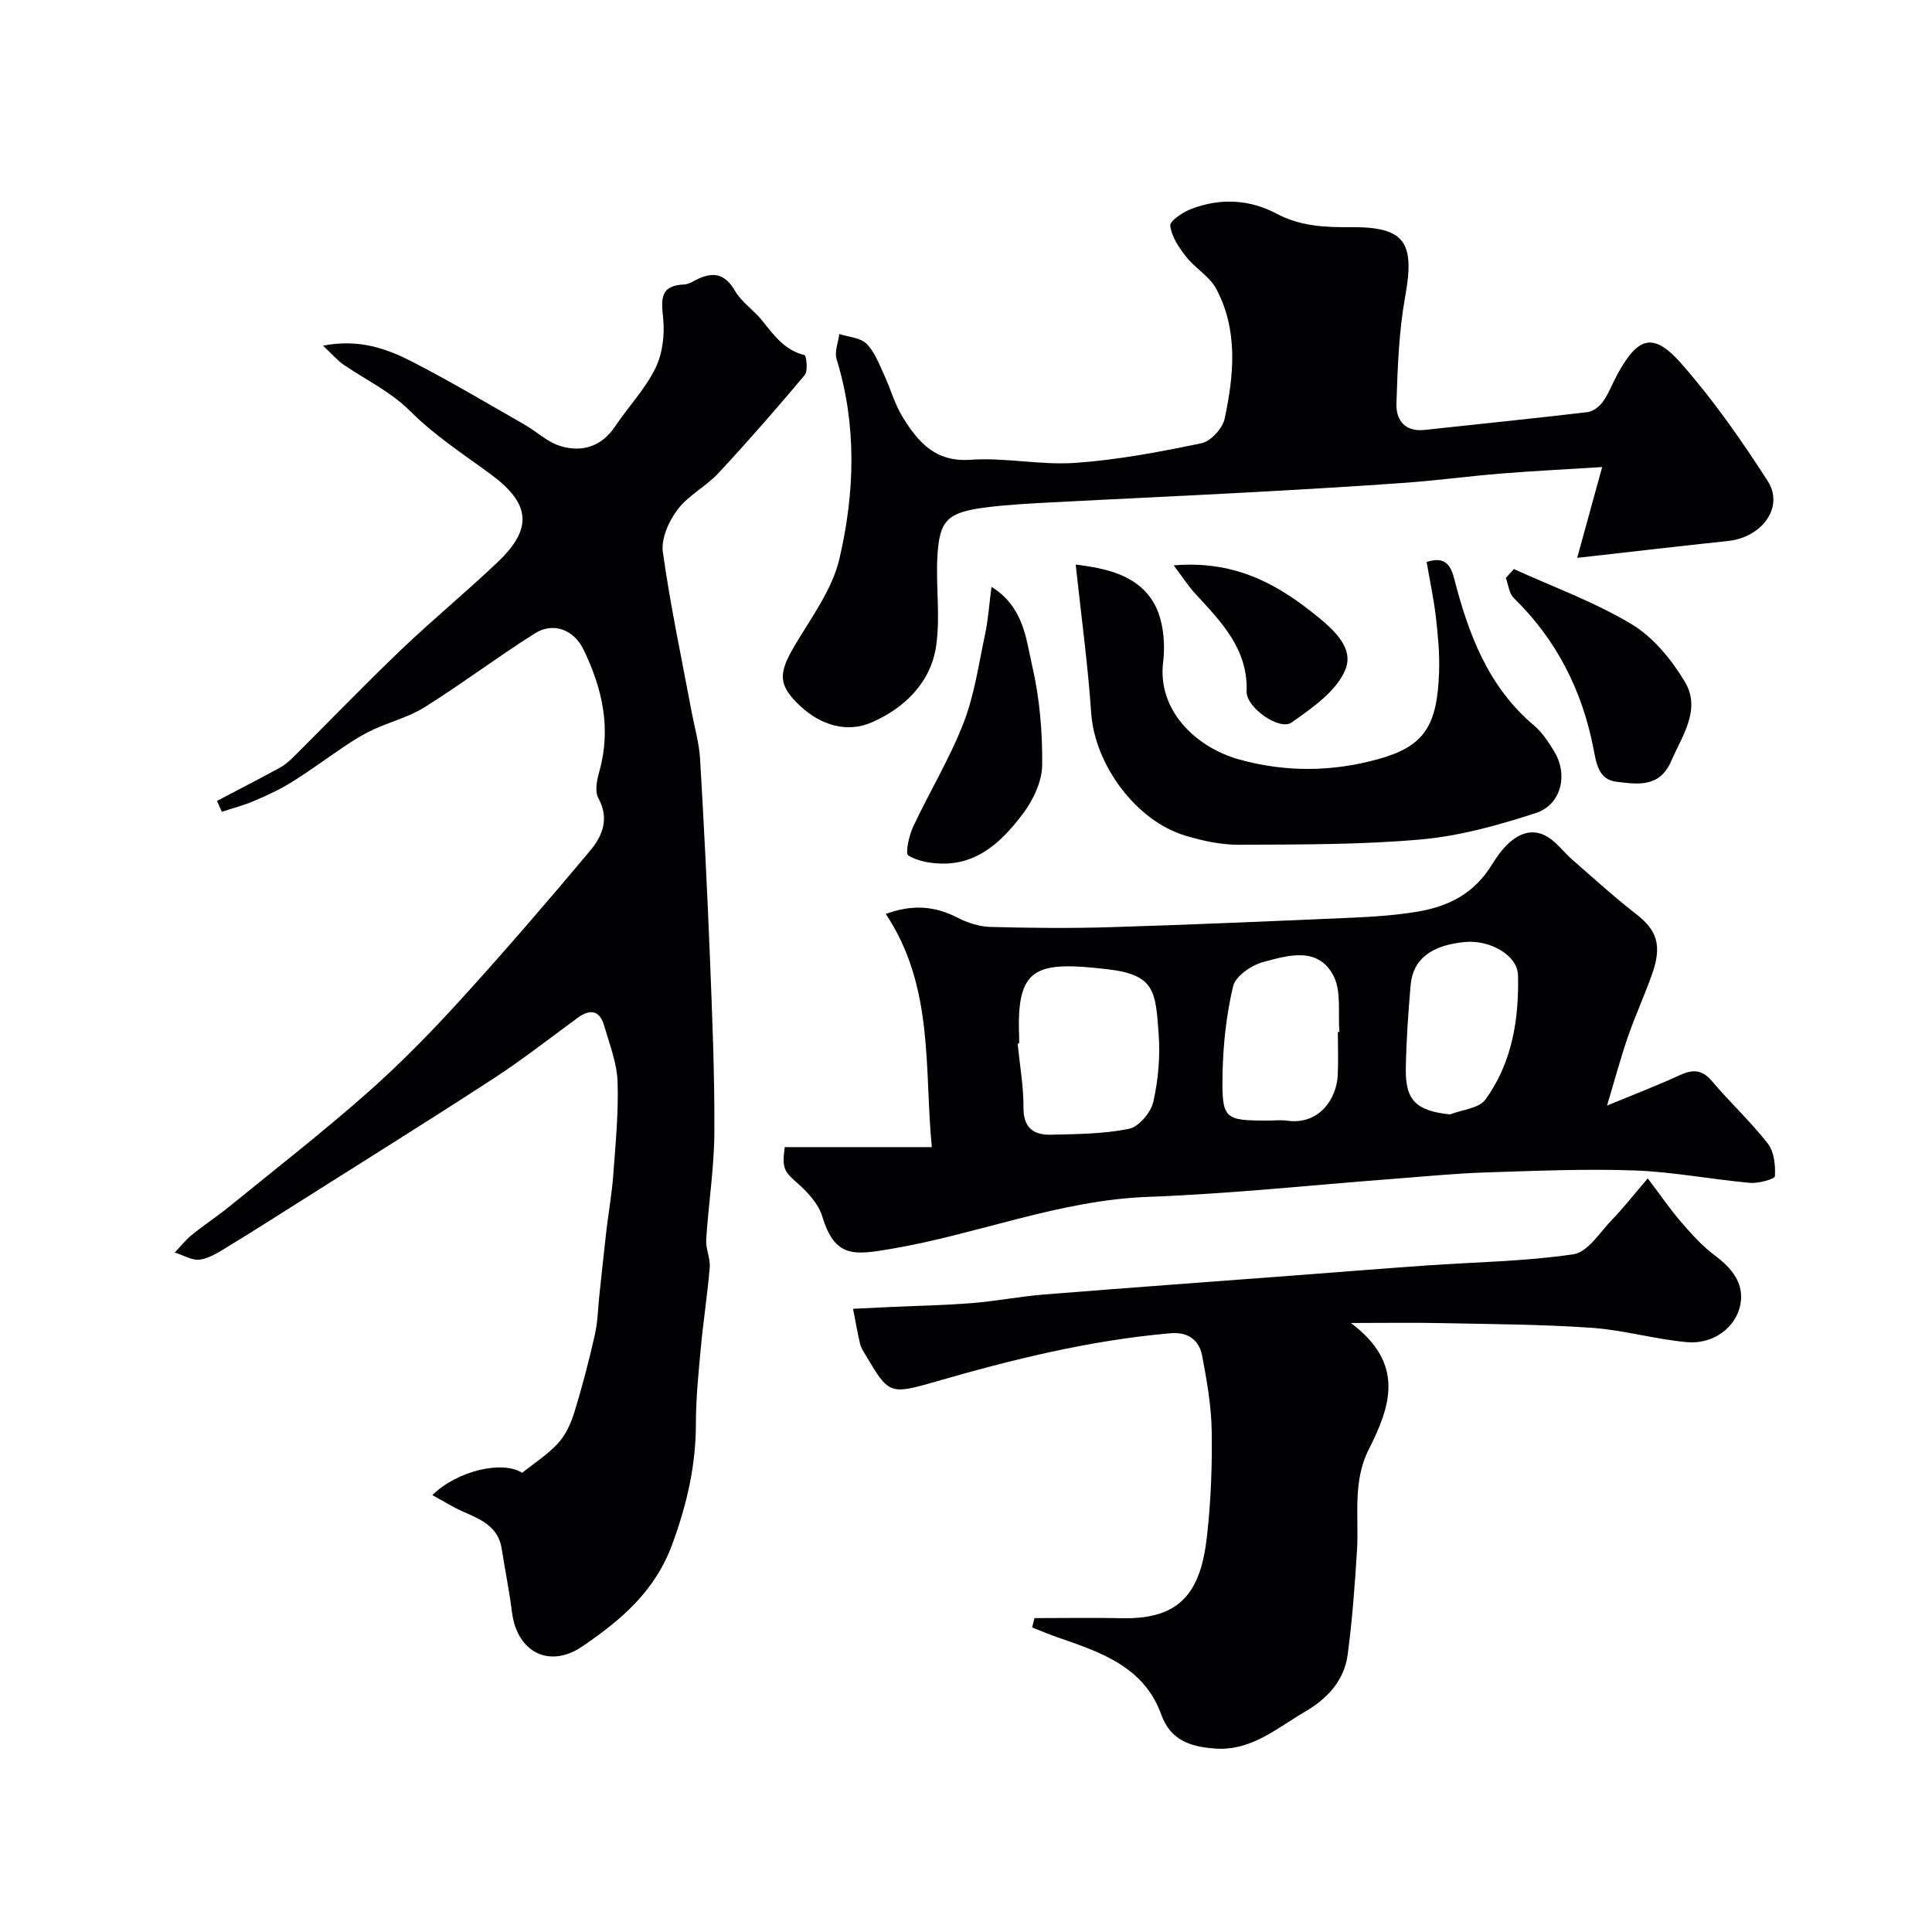
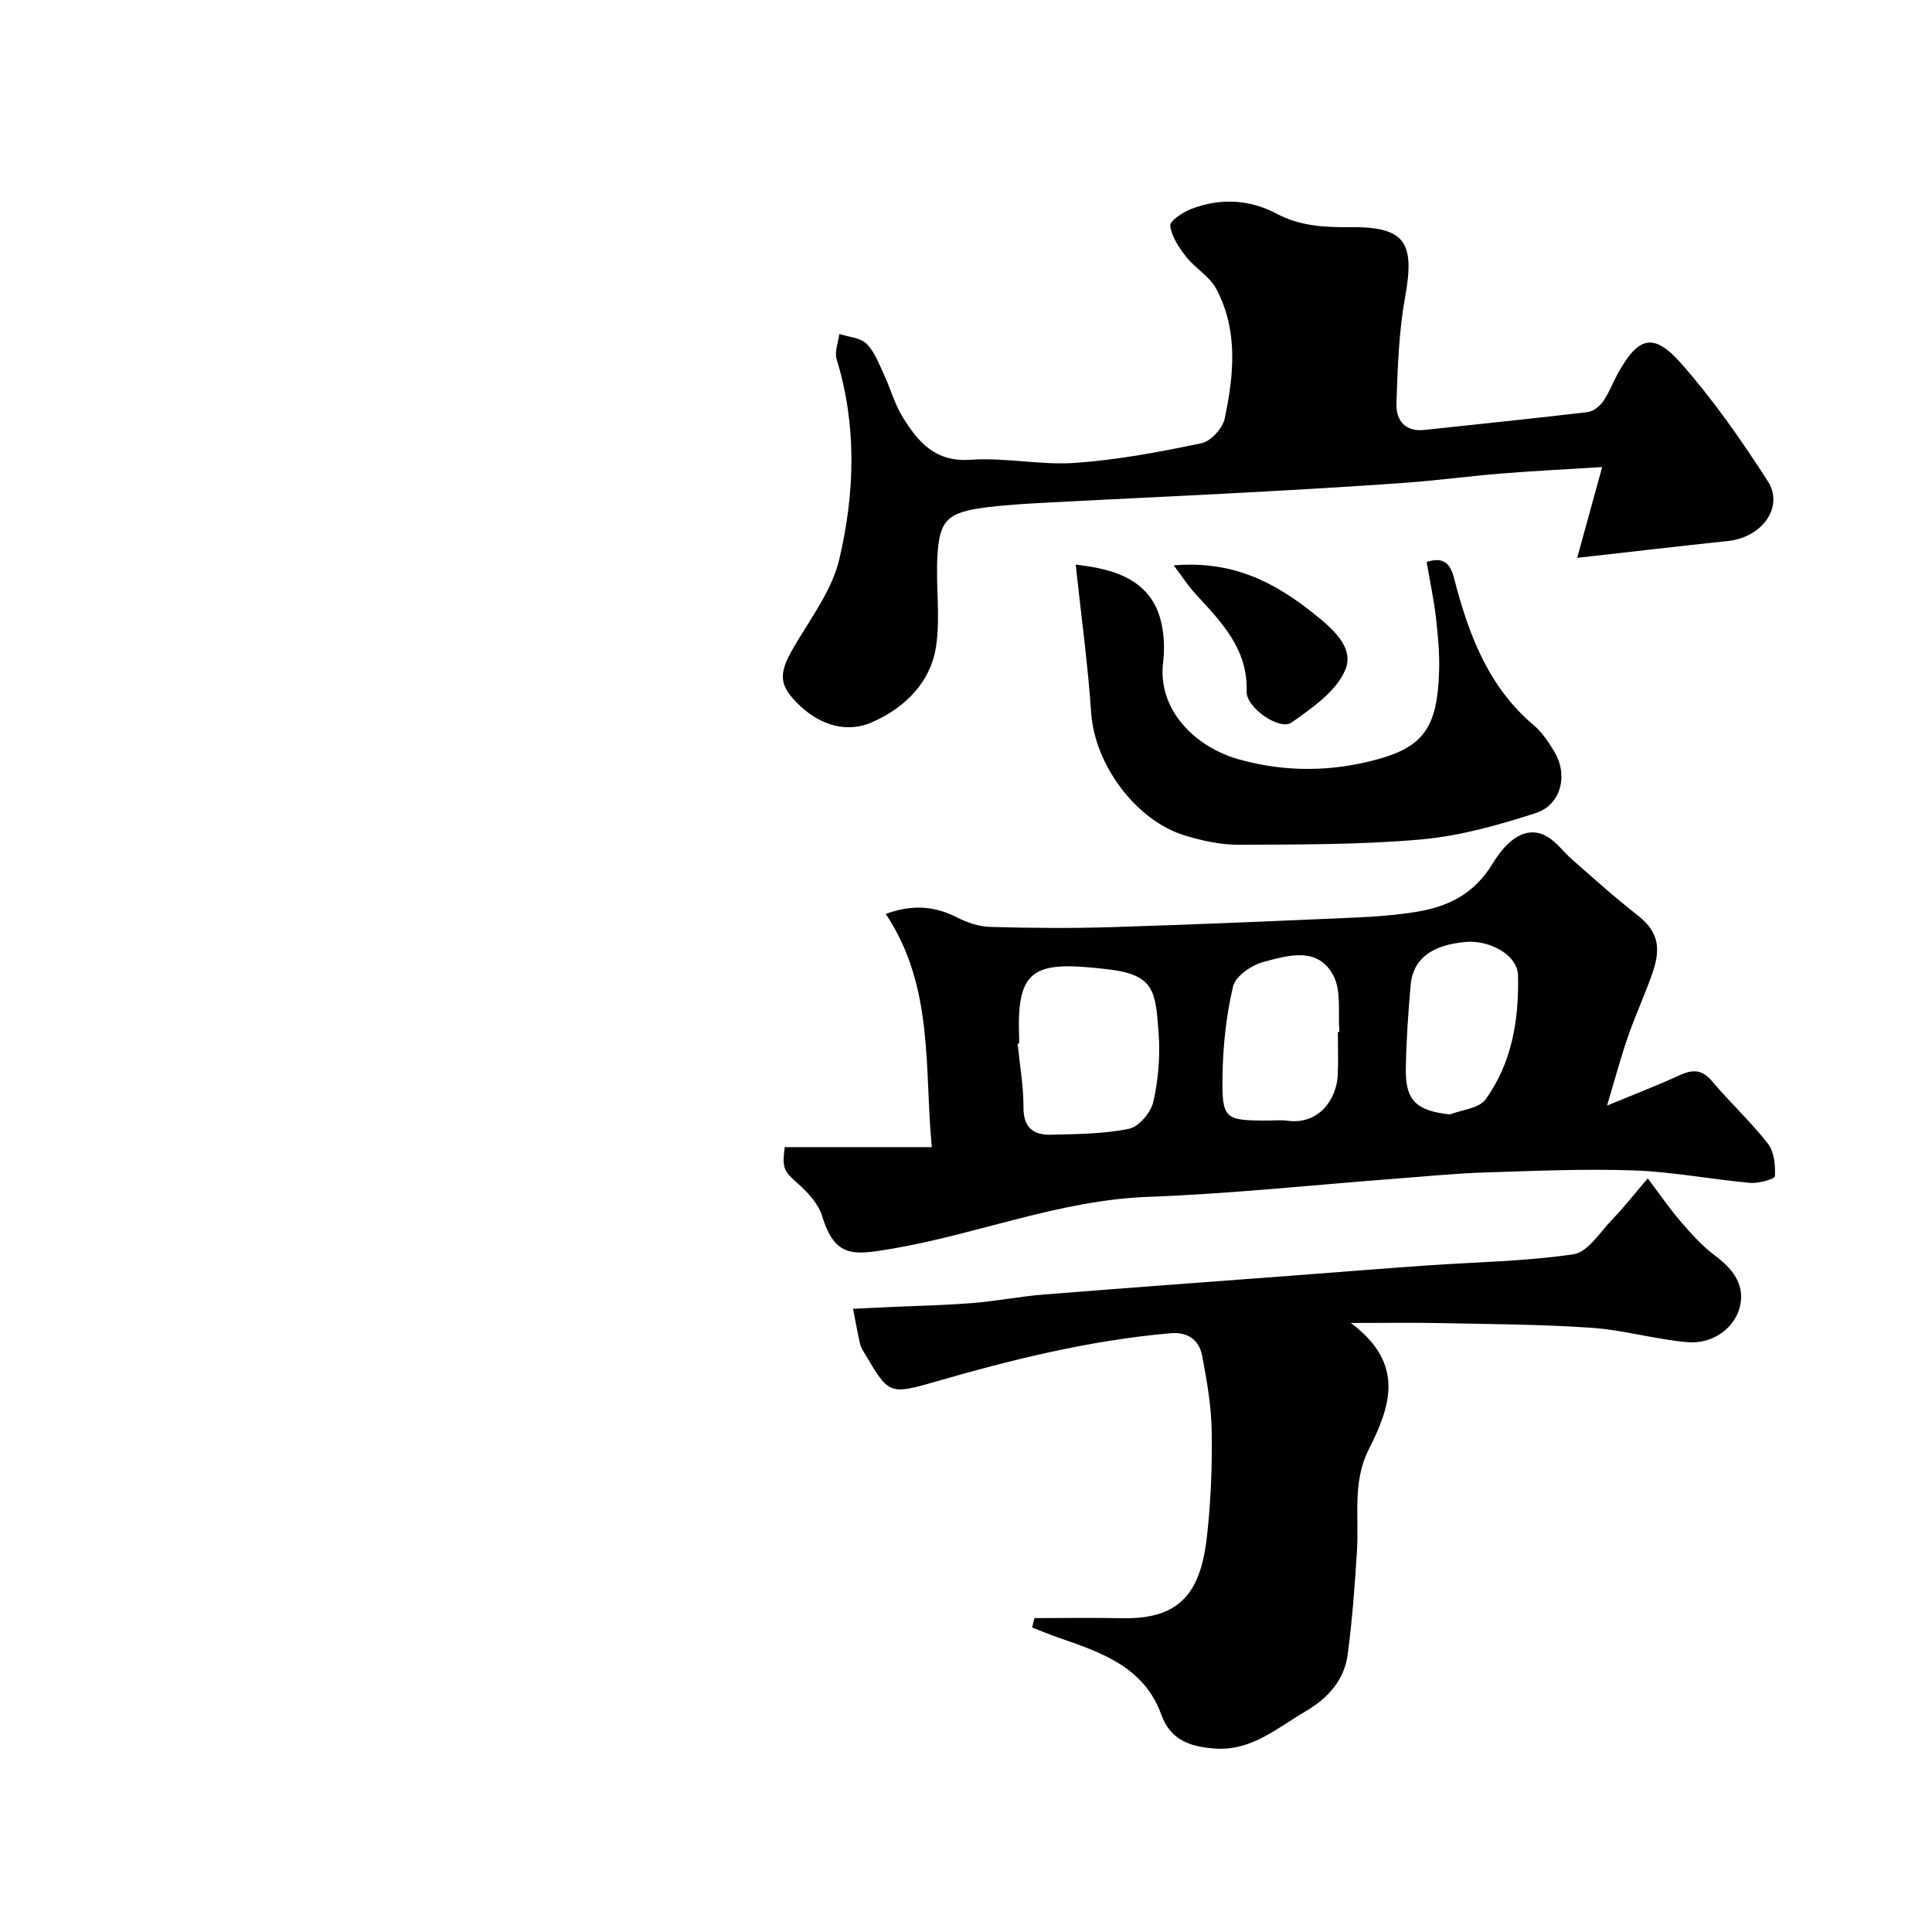
<svg xmlns="http://www.w3.org/2000/svg" enable-background="new 0 0 400 400" viewBox="0 0 400 400">
  <g fill="#010103">
-     <path d="m44.94 165.81c4.36-2.29 8.74-4.53 13.06-6.9 1.13-.62 2.12-1.55 3.04-2.47 7.33-7.29 14.49-14.74 21.96-21.87 6.56-6.27 13.59-12.05 20.16-18.31 7.23-6.9 6.6-12.06-1.55-18.06-5.66-4.16-11.65-8.05-16.58-12.98-4.15-4.16-9.21-6.52-13.86-9.69-1.31-.89-2.36-2.16-4.29-3.97 7.54-1.44 13.21.63 18.51 3.35 7.84 4.03 15.43 8.56 23.09 12.93 2.55 1.45 4.81 3.68 7.52 4.5 4.51 1.38 8.55.13 11.38-4.1 2.71-4.04 6.17-7.66 8.3-11.97 1.48-2.99 1.96-6.89 1.63-10.26-.39-3.95-.81-6.9 4.37-7.12 1.07-.05 2.1-.84 3.15-1.29 3.27-1.41 5.46-.59 7.35 2.63 1.38 2.36 3.92 4.01 5.66 6.19 2.41 3.03 4.62 6.09 8.73 7.1.37.09.76 3.27.06 4.11-5.81 6.92-11.75 13.73-17.91 20.35-2.56 2.75-6.22 4.57-8.44 7.52-1.81 2.4-3.43 6.02-3.04 8.81 1.55 11.11 3.91 22.11 5.97 33.16.6 3.2 1.54 6.39 1.73 9.61.81 13.69 1.5 27.4 2.04 41.1.48 12.09.99 24.2.92 36.3-.04 7.39-1.22 14.77-1.69 22.16-.12 1.89.88 3.86.73 5.74-.45 5.54-1.32 11.04-1.83 16.57-.49 5.25-1.03 10.52-1.03 15.78 0 8.64-1.84 16.61-4.83 24.82-3.61 9.93-10.62 15.8-18.62 21.28-6.84 4.69-13.59 1.32-14.64-7.1-.54-4.37-1.44-8.7-2.11-13.05-.72-4.64-4.35-6.11-8-7.71-2.12-.93-4.11-2.19-6.37-3.42 5.15-5.08 14.6-7.24 18.6-4.61 2.5-2.02 5.32-3.81 7.49-6.2 1.58-1.74 2.64-4.16 3.35-6.45 1.61-5.24 2.99-10.56 4.2-15.91.61-2.69.65-5.51.95-8.28.48-4.4.92-8.8 1.43-13.19.46-3.89 1.15-7.77 1.44-11.67.47-6.42 1.11-12.88.89-19.29-.14-3.9-1.67-7.78-2.78-11.61-.92-3.15-2.87-3.52-5.47-1.62-5.79 4.24-11.45 8.68-17.46 12.59-13.53 8.8-27.24 17.34-40.88 25.97-4.55 2.88-9.09 5.78-13.69 8.57-1.94 1.17-3.96 2.58-6.09 2.93-1.64.28-3.53-.92-5.31-1.46 1.16-1.21 2.2-2.56 3.49-3.61 2.59-2.1 5.39-3.94 7.97-6.04 9.55-7.76 19.26-15.34 28.48-23.48 6.78-5.99 13.15-12.51 19.25-19.21 9.17-10.08 18.06-20.42 26.82-30.86 2.54-3.03 4.03-6.63 1.68-10.9-.77-1.39-.28-3.76.22-5.52 2.5-8.91.61-17.18-3.28-25.22-1.97-4.07-6.22-5.78-10.08-3.34-7.72 4.88-15.04 10.39-22.77 15.25-3.22 2.03-7.08 3.02-10.59 4.62-1.86.85-3.64 1.92-5.35 3.05-3.89 2.58-7.64 5.38-11.59 7.85-2.48 1.55-5.17 2.78-7.87 3.93-2.14.92-4.41 1.5-6.63 2.23-.34-.72-.67-1.49-.99-2.26z" />
    <path d="m162.47 237.5h30.45c-1.58-16.29.52-33.18-9.53-48.28 5.59-2.04 10.16-1.62 14.81.75 2.08 1.06 4.51 1.88 6.81 1.94 8.32.23 16.66.3 24.98.05 16.86-.52 33.72-1.25 50.58-1.99 4.27-.19 8.56-.51 12.77-1.2 6.55-1.08 11.87-3.71 15.67-9.94 3.86-6.34 7.93-7.7 11.43-5.55 1.94 1.19 3.35 3.2 5.1 4.72 4.38 3.82 8.7 7.75 13.28 11.31 4.14 3.22 5.31 6.34 3.32 12.1-1.54 4.45-3.54 8.74-5.08 13.19-1.53 4.43-2.74 8.96-4.34 14.3 5.42-2.25 10.28-4.1 14.99-6.27 2.7-1.24 4.65-1.27 6.74 1.21 3.73 4.42 8.01 8.38 11.56 12.92 1.32 1.69 1.59 4.51 1.47 6.77-.03.57-3.41 1.53-5.16 1.37-7.99-.72-15.93-2.28-23.92-2.57-10.25-.37-20.54.09-30.8.41-6.09.19-12.16.8-18.24 1.26-17.22 1.3-34.43 3.16-51.67 3.8-18.39.68-35.31 7.74-53.1 10.75-7.74 1.31-11.72 1.97-14.36-6.73-.75-2.48-2.84-4.8-4.84-6.6-3.06-2.7-3.52-3.17-2.92-7.72zm48.53-21.45c-.1.01-.21.02-.31.03.44 4.4 1.23 8.81 1.21 13.21-.03 4.23 2.12 5.73 5.69 5.64 5.41-.13 10.92-.15 16.17-1.23 2.04-.42 4.52-3.37 5.02-5.58 1.04-4.58 1.45-9.47 1.1-14.16-.65-8.65-.72-12.14-10.52-13.28-14.93-1.74-18.94-.55-18.36 13.87.02.51 0 1.01 0 1.5zm65.99-2.38c.11-.01.21-.02.32-.02-.33-3.92.45-8.42-1.23-11.63-3.21-6.16-9.45-4.21-14.58-2.83-2.42.65-5.7 2.91-6.2 5.01-1.42 5.99-2.09 12.26-2.19 18.43-.15 9.11.42 9.37 9.4 9.37 1.33 0 2.68-.15 3.99.03 6.74.92 10.24-4.69 10.46-9.37.15-2.99.03-6 .03-8.99zm23.22 17.06c2.5-.98 5.98-1.24 7.32-3.07 5.53-7.57 6.97-16.63 6.76-25.72-.1-4.27-5.93-7.34-10.82-6.92-7.08.61-10.96 3.54-11.42 8.98-.49 5.73-.9 11.48-.99 17.23-.12 6.65 2.2 8.76 9.15 9.5z" />
    <path d="m326.54 115.5c1.74-6.32 3.29-11.97 5.17-18.8-7.58.48-14.25.8-20.89 1.34-6.71.54-13.38 1.45-20.09 1.93-11.02.79-22.06 1.42-33.09 2.02-13.36.73-26.74 1.32-40.1 2.03-4.44.24-8.89.46-13.3 1.02-8.12 1.03-9.73 2.62-10.16 10.13-.35 6.17.63 12.48-.26 18.55-1.11 7.63-6.59 12.89-13.31 15.83-5.12 2.24-10.53.64-14.81-3.36-4.51-4.22-4.59-6.62-1.45-12.04 3.49-6.01 8.02-11.91 9.54-18.45 3.18-13.62 3.65-27.6-.58-41.34-.47-1.53.34-3.47.56-5.21 1.91.62 4.31.74 5.61 2 1.67 1.62 2.56 4.1 3.59 6.29 1.38 2.94 2.23 6.18 3.92 8.91 3.16 5.12 6.69 9.35 14.02 8.84 7.21-.51 14.57 1.16 21.78.64 8.76-.62 17.48-2.27 26.08-4.07 1.93-.4 4.37-3.09 4.79-5.1 1.91-9.05 2.82-18.3-1.76-26.88-1.38-2.58-4.37-4.25-6.24-6.64-1.48-1.89-3-4.15-3.27-6.4-.12-1 2.61-2.81 4.35-3.48 5.95-2.3 12.07-1.99 17.62.96 4.94 2.62 10.01 2.86 15.32 2.81 11.31-.09 13.4 3.07 11.34 14.42-1.31 7.24-1.56 14.72-1.8 22.1-.11 3.4 1.71 5.91 5.83 5.46 11.25-1.23 22.51-2.35 33.75-3.69 1.16-.14 2.48-1.19 3.19-2.19 1.21-1.72 1.95-3.76 2.97-5.62 4.25-7.8 7.43-8.8 13.17-2.31 6.66 7.54 12.49 15.9 17.95 24.38 3.47 5.39-1.15 11.69-8.23 12.43-9.9 1.04-19.79 2.21-31.21 3.49z" />
    <path d="m341.15 243.97c2.72 3.59 4.65 6.43 6.89 9.02 2.15 2.48 4.38 4.99 6.99 6.93 3.5 2.61 6.11 5.76 5.31 10.09-.89 4.88-5.7 8.35-11.04 7.87-6.65-.59-13.19-2.52-19.84-2.98-10.44-.72-20.93-.75-31.4-.97-5.43-.12-10.87-.02-18.38-.02 11.38 8.5 8.14 17.38 3.7 26.19-3.4 6.73-2 13.89-2.43 20.91-.44 7.18-.98 14.38-1.92 21.51-.71 5.38-4.15 9.13-8.78 11.83-5.87 3.42-11.16 8.2-18.67 7.67-4.99-.36-9.2-1.62-11.14-7.01-3.6-9.99-12.6-12.94-21.46-16.01-1.79-.62-3.53-1.36-5.29-2.05.16-.65.32-1.3.49-1.94 6.09 0 12.17-.1 18.26.02 12.14.24 16.19-5.59 17.46-17.04.8-7.21 1.09-14.52.97-21.77-.09-5.19-1.01-10.41-1.98-15.53-.62-3.25-2.95-4.96-6.49-4.66-16.64 1.44-32.74 5.41-48.73 10.03-9.6 2.78-9.67 2.55-14.52-5.62-.42-.7-.9-1.42-1.08-2.2-.56-2.41-.98-4.85-1.46-7.27 2.52-.12 5.03-.24 7.55-.36 5.73-.26 11.48-.37 17.19-.83 4.89-.39 9.72-1.35 14.61-1.75 17.56-1.41 35.12-2.68 52.69-4.01 8.86-.67 17.72-1.39 26.58-2.01 10.19-.72 20.47-.84 30.54-2.33 2.97-.44 5.48-4.56 8.01-7.18 2.38-2.46 4.49-5.17 7.37-8.53z" />
    <path d="m295.37 116.35c3.33-1.08 4.85.1 5.68 3.36 2.97 11.51 7.02 22.47 16.55 30.49 1.71 1.44 3.02 3.47 4.2 5.41 2.91 4.8 1.45 11.01-3.85 12.73-7.68 2.49-15.66 4.73-23.65 5.45-12.52 1.12-25.16 1.04-37.75 1.11-3.68.02-7.47-.79-11.02-1.85-10.37-3.07-18.88-14.76-19.61-25.43-.69-10.08-2.07-20.11-3.21-30.73 6.29.77 12.75 2.13 16.15 7.9 1.98 3.37 2.44 8.3 1.95 12.33-1.2 9.87 6.67 17.61 15.82 20.14 9.6 2.65 19.18 2.54 28.64-.07 9.6-2.65 12.32-6.8 12.68-18.21.12-3.77-.25-7.58-.68-11.33-.43-3.69-1.23-7.35-1.9-11.3z" />
-     <path d="m205.28 121.49c6.72 4.22 7.13 10.76 8.43 16.4 1.54 6.66 2.14 13.68 2.06 20.53-.04 3.4-1.87 7.26-4 10.07-4.08 5.38-8.95 10.31-16.48 10.31-2.47 0-5.21-.46-7.24-1.68-.65-.39.14-4.09 1-5.94 3.37-7.21 7.56-14.08 10.43-21.47 2.27-5.85 3.16-12.25 4.48-18.44.63-2.98.83-6.04 1.32-9.78z" />
-     <path d="m313.43 117.82c8.17 3.72 16.72 6.81 24.37 11.41 4.49 2.7 8.29 7.34 11.03 11.92 3.42 5.73-.52 11.12-2.85 16.47-2.42 5.57-7.08 4.73-11.34 4.23-3.73-.44-4.15-3.9-4.77-7.07-2.36-11.97-7.67-22.4-16.49-31-.96-.94-1.09-2.73-1.61-4.12.55-.61 1.1-1.23 1.66-1.84z" />
    <path d="m243.01 117.05c12.12-1.01 20.7 3.41 28.74 9.79 4.07 3.23 8.72 7.13 6.78 11.83-1.83 4.45-6.87 7.91-11.12 10.92-2.48 1.76-9.42-3.12-9.31-6.4.3-8.86-5.25-14.41-10.58-20.22-1.54-1.66-2.78-3.62-4.51-5.92z" />
  </g>
</svg>